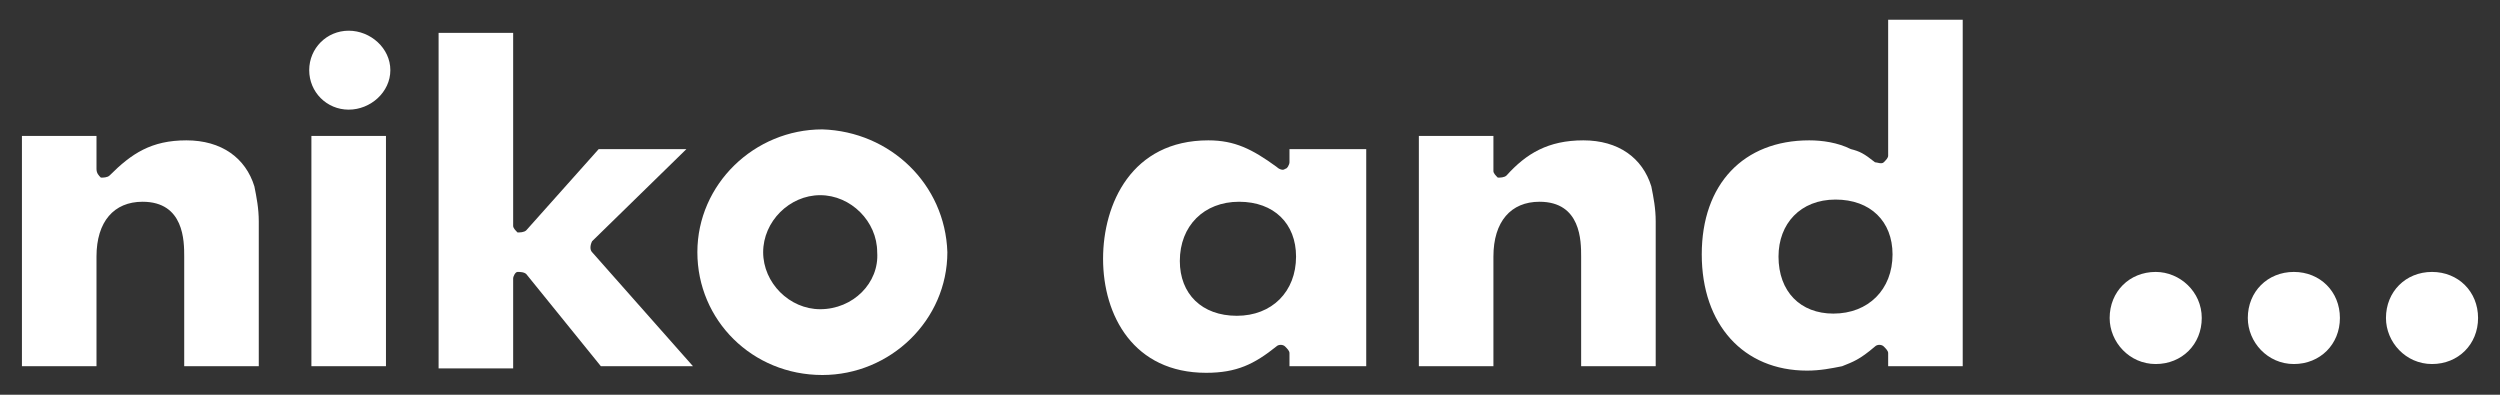
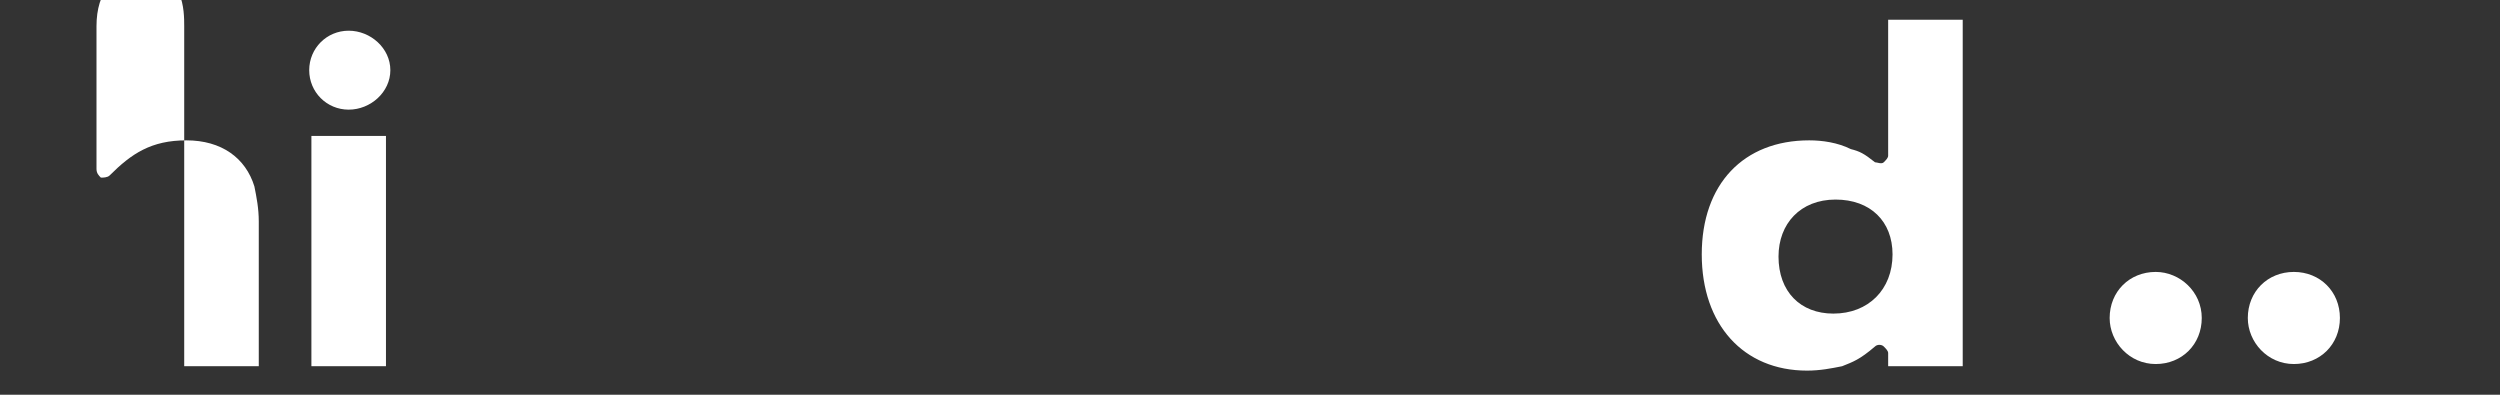
<svg xmlns="http://www.w3.org/2000/svg" version="1.1" id="レイヤー_1" x="0px" y="0px" viewBox="0 0 114 18" style="enable-background:new 0 0 114 18;" xml:space="preserve">
  <rect x="0" y="0" width="114" height="18" fill="#333333" stroke="none" />
  <style type="text/css">
	.st0{fill:#FFFFFF;}
</style>
  <g>
    <g>
      <g>
        <g>
          <path class="st0" d="M98.3,12.4c-1.2,0-2.1,0.9-2.1,2.1c0,1.1,0.9,2.1,2.1,2.1c1.2,0,2.1-0.9,2.1-2.1      C100.4,13.3,99.4,12.4,98.3,12.4L98.3,12.4z" />
        </g>
      </g>
      <g>
        <g>
          <path class="st0" d="M104.6,12.4c-1.2,0-2.1,0.9-2.1,2.1c0,1.1,0.9,2.1,2.1,2.1c1.2,0,2.1-0.9,2.1-2.1      C106.7,13.3,105.8,12.4,104.6,12.4L104.6,12.4z" />
        </g>
      </g>
      <g>
        <g>
-           <path class="st0" d="M110.9,12.4c-1.2,0-2.1,0.9-2.1,2.1c0,1.1,0.9,2.1,2.1,2.1c1.2,0,2.1-0.9,2.1-2.1      C113,13.3,112.1,12.4,110.9,12.4L110.9,12.4z" />
-         </g>
+           </g>
      </g>
      <g>
        <g>
-           <path class="st0" d="M8.4,16.7l3.4,0l0-6.6c0-0.6-0.1-1.1-0.2-1.6c-0.4-1.3-1.5-2.1-3.1-2.1C6.9,6.4,6,7,5,8      C4.9,8.1,4.7,8.1,4.6,8.1C4.5,8,4.4,7.9,4.4,7.7V6.2L1,6.2l0,10.5l3.4,0l0-5c0-1.6,0.8-2.5,2.1-2.5c1.9,0,1.9,1.8,1.9,2.5      L8.4,16.7L8.4,16.7z" />
+           <path class="st0" d="M8.4,16.7l3.4,0l0-6.6c0-0.6-0.1-1.1-0.2-1.6c-0.4-1.3-1.5-2.1-3.1-2.1C6.9,6.4,6,7,5,8      C4.9,8.1,4.7,8.1,4.6,8.1C4.5,8,4.4,7.9,4.4,7.7V6.2L1,6.2l3.4,0l0-5c0-1.6,0.8-2.5,2.1-2.5c1.9,0,1.9,1.8,1.9,2.5      L8.4,16.7L8.4,16.7z" />
        </g>
      </g>
      <g>
        <g>
          <path class="st0" d="M14.2,16.7l3.4,0l0-10.5l-3.4,0L14.2,16.7L14.2,16.7z M15.9,1.4c-1,0-1.8,0.8-1.8,1.8c0,1,0.8,1.8,1.8,1.8      c1,0,1.9-0.8,1.9-1.8C17.8,2.2,16.9,1.4,15.9,1.4L15.9,1.4z" />
        </g>
      </g>
      <g>
        <g>
-           <path class="st0" d="M27.4,16.7l4.2,0l-4.6-5.2c-0.1-0.1-0.1-0.3,0-0.5l4.3-4.2l-4,0l-3.3,3.7c-0.1,0.1-0.3,0.1-0.4,0.1      c-0.1-0.1-0.2-0.2-0.2-0.3l0-8.8l-3.4,0l0,15.3l3.4,0l0-4.1c0-0.1,0.1-0.3,0.2-0.3c0.1,0,0.3,0,0.4,0.1L27.4,16.7L27.4,16.7z" />
-         </g>
+           </g>
      </g>
      <g>
        <g>
-           <path class="st0" d="M72.1,16.7l3.4,0l0-6.6c0-0.6-0.1-1.1-0.2-1.6c-0.4-1.3-1.5-2.1-3.1-2.1c-1.6,0-2.6,0.6-3.5,1.6      c-0.1,0.1-0.3,0.1-0.4,0.1c-0.1-0.1-0.2-0.2-0.2-0.3V6.2l-3.4,0l0,10.5l3.4,0l0-5c0-1.6,0.8-2.5,2.1-2.5c1.9,0,1.9,1.8,1.9,2.5      L72.1,16.7L72.1,16.7z" />
-         </g>
+           </g>
      </g>
      <g>
        <g>
-           <path class="st0" d="M55.1,6.4c-3.5,0-4.8,2.9-4.8,5.4c0,2.6,1.4,5.2,4.7,5.2c1.4,0,2.2-0.4,3.2-1.2c0.1-0.1,0.3-0.1,0.4,0      c0.1,0.1,0.2,0.2,0.2,0.3l0,0.6l3.5,0l0-9.9l-3.5,0v0.6c0,0.1-0.1,0.3-0.2,0.3c-0.1,0.1-0.3,0-0.4-0.1      C57.1,6.8,56.3,6.4,55.1,6.4L55.1,6.4z M56.4,14.4c-1.6,0-2.6-1-2.6-2.5c0-1.6,1.1-2.7,2.7-2.7c1.6,0,2.6,1,2.6,2.5      C59.1,13.3,58,14.4,56.4,14.4L56.4,14.4z" />
-         </g>
+           </g>
      </g>
      <g>
        <g>
          <path class="st0" d="M82.5,6.4c-3,0-4.9,2-4.9,5.2c0,3.2,1.9,5.3,4.8,5.3c0.6,0,1.1-0.1,1.6-0.2c0.5-0.2,0.8-0.3,1.5-0.9      c0.1-0.1,0.3-0.1,0.4,0c0.1,0.1,0.2,0.2,0.2,0.3v0.6l3.4,0l0-15.8l-3.4,0l0,6.2c0,0.1-0.1,0.2-0.2,0.3c-0.1,0.1-0.3,0-0.4,0      c-0.5-0.4-0.7-0.5-1.1-0.6C83.8,6.5,83.1,6.4,82.5,6.4L82.5,6.4z M83.6,14.3c-1.5,0-2.5-1-2.5-2.6c0-1.5,1-2.6,2.6-2.6      c1.6,0,2.6,1,2.6,2.5C86.3,13.2,85.2,14.3,83.6,14.3L83.6,14.3z" />
        </g>
      </g>
      <g>
-         <path class="st0" d="M37.5,5.9c-3.1,0-5.7,2.5-5.7,5.6c0,3.1,2.5,5.6,5.7,5.6c3.1,0,5.7-2.5,5.7-5.6C43.1,8.4,40.6,6,37.5,5.9     L37.5,5.9z M37.4,14.1c-1.4,0-2.6-1.2-2.6-2.6c0-1.4,1.2-2.6,2.6-2.6c1.4,0,2.6,1.2,2.6,2.6C40.1,12.9,38.9,14.1,37.4,14.1     L37.4,14.1z" />
-       </g>
+         </g>
    </g>
  </g>
</svg>